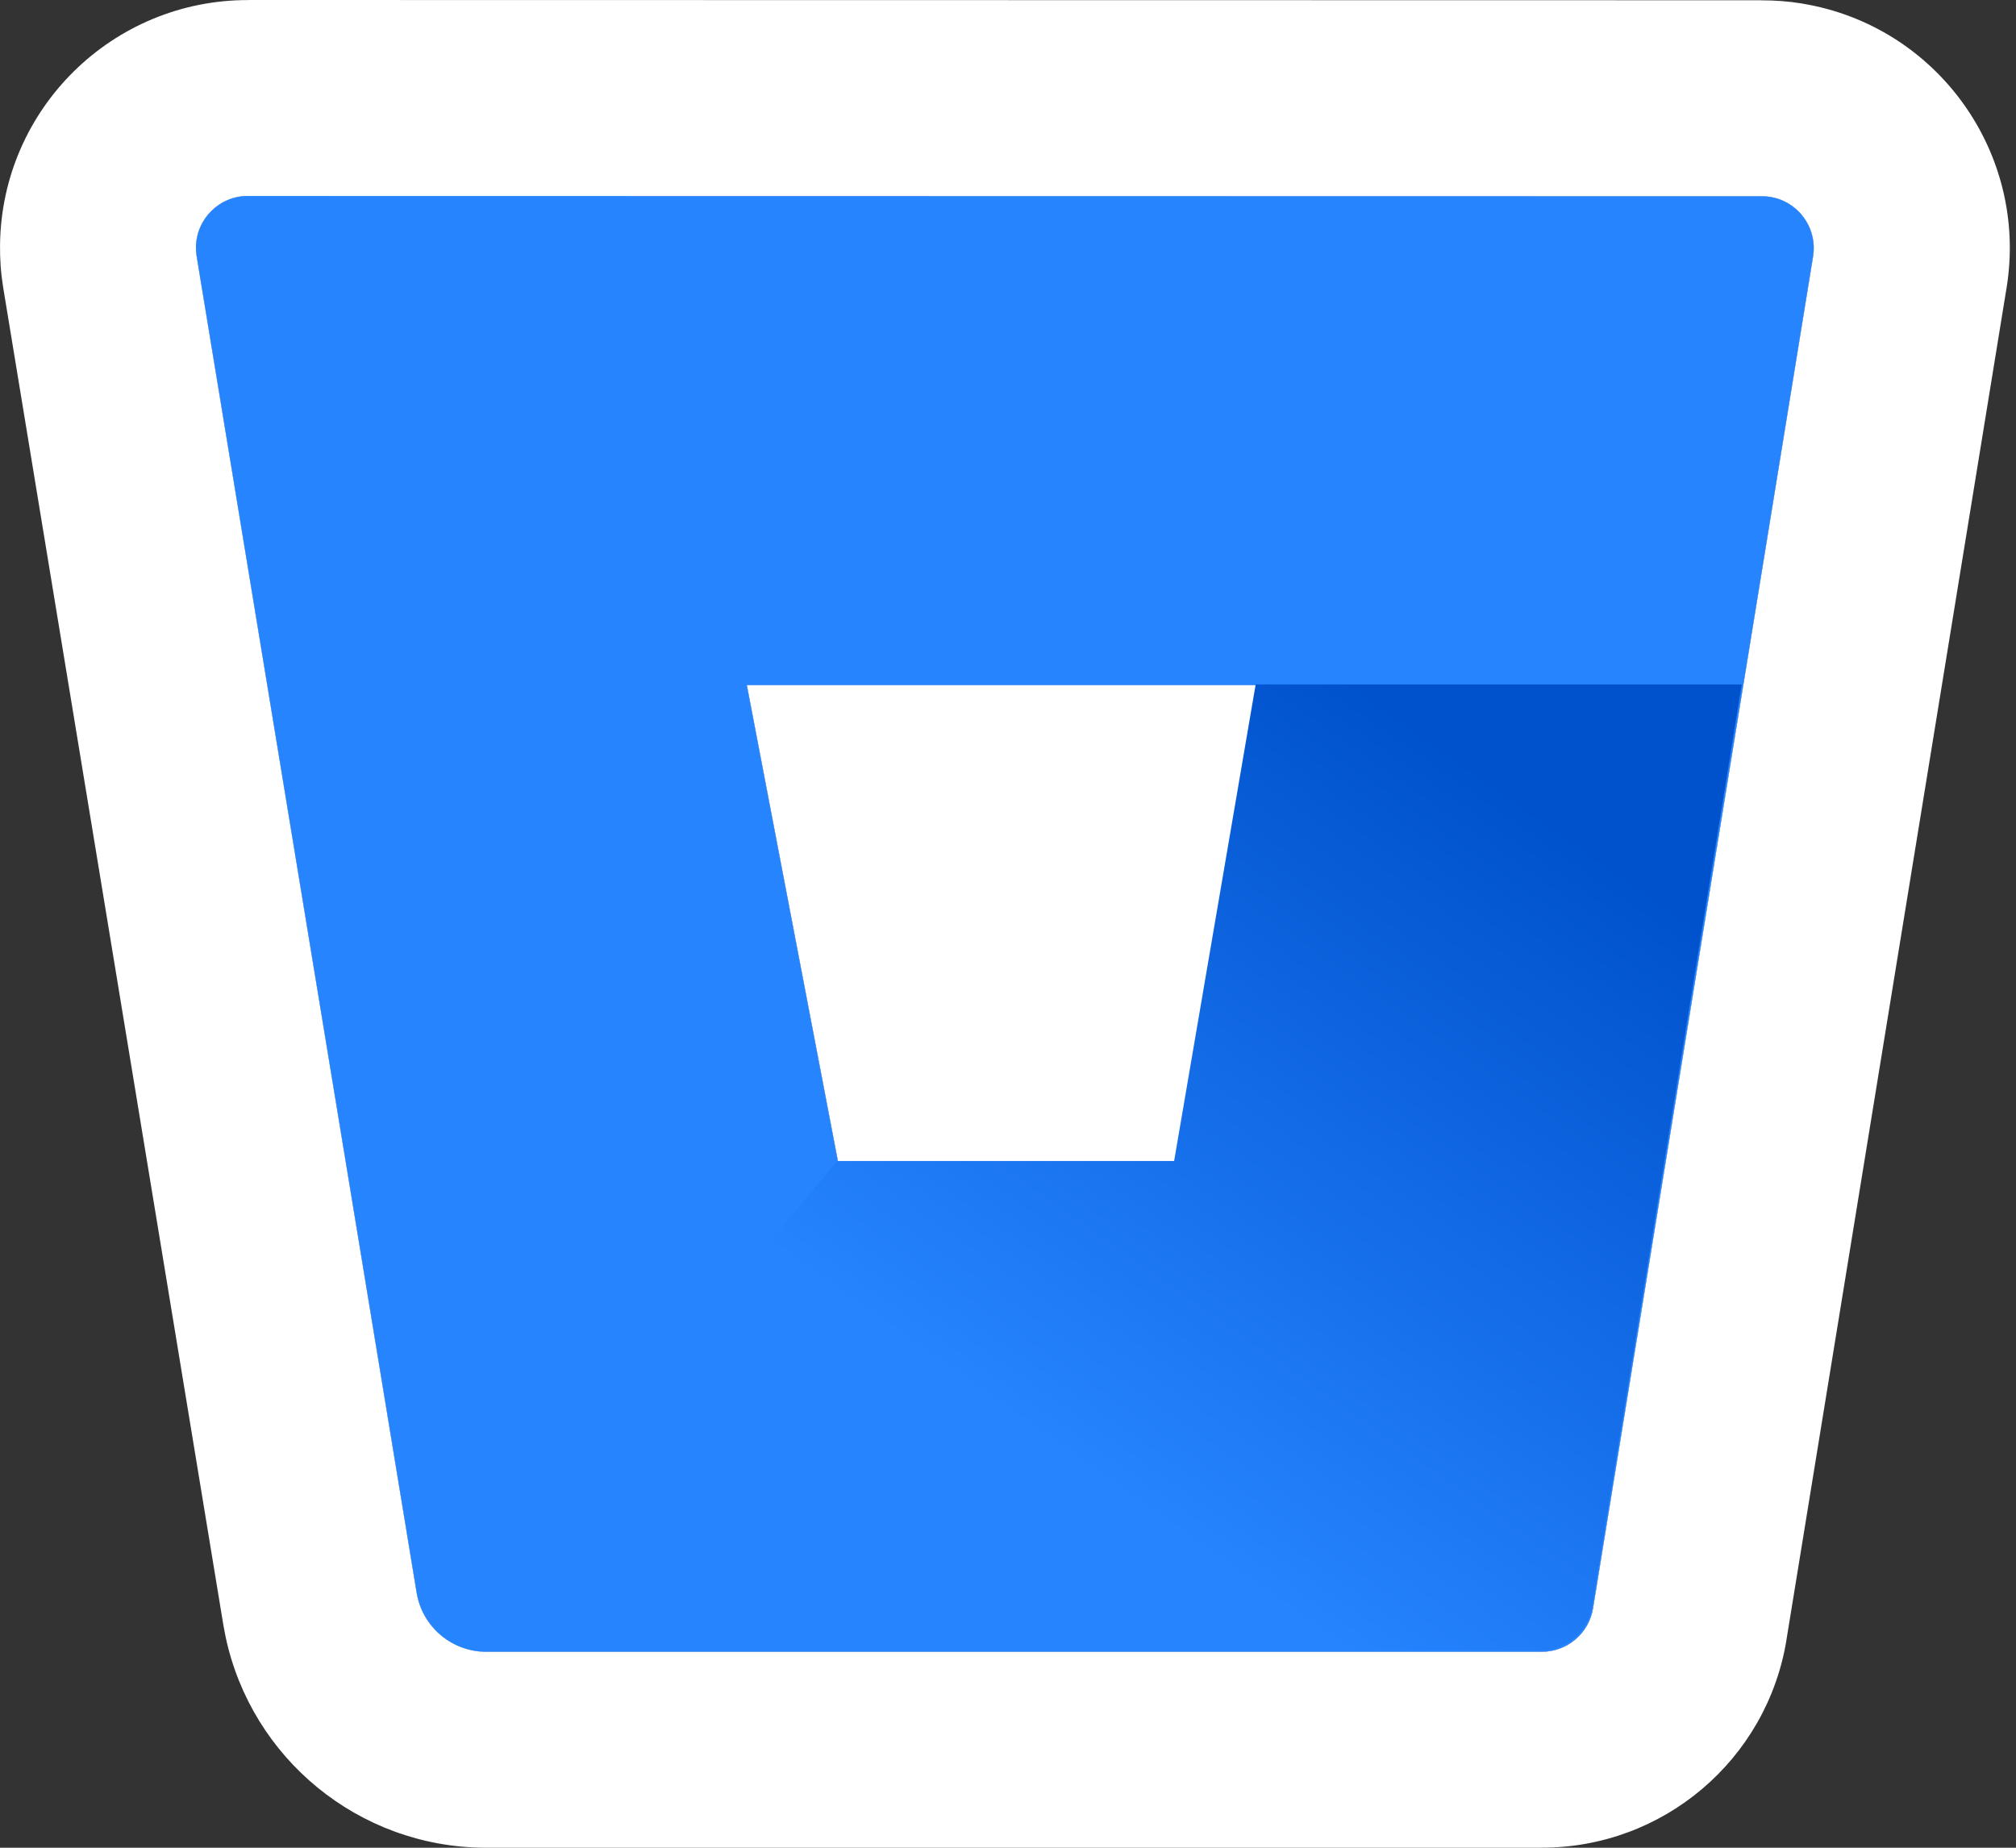
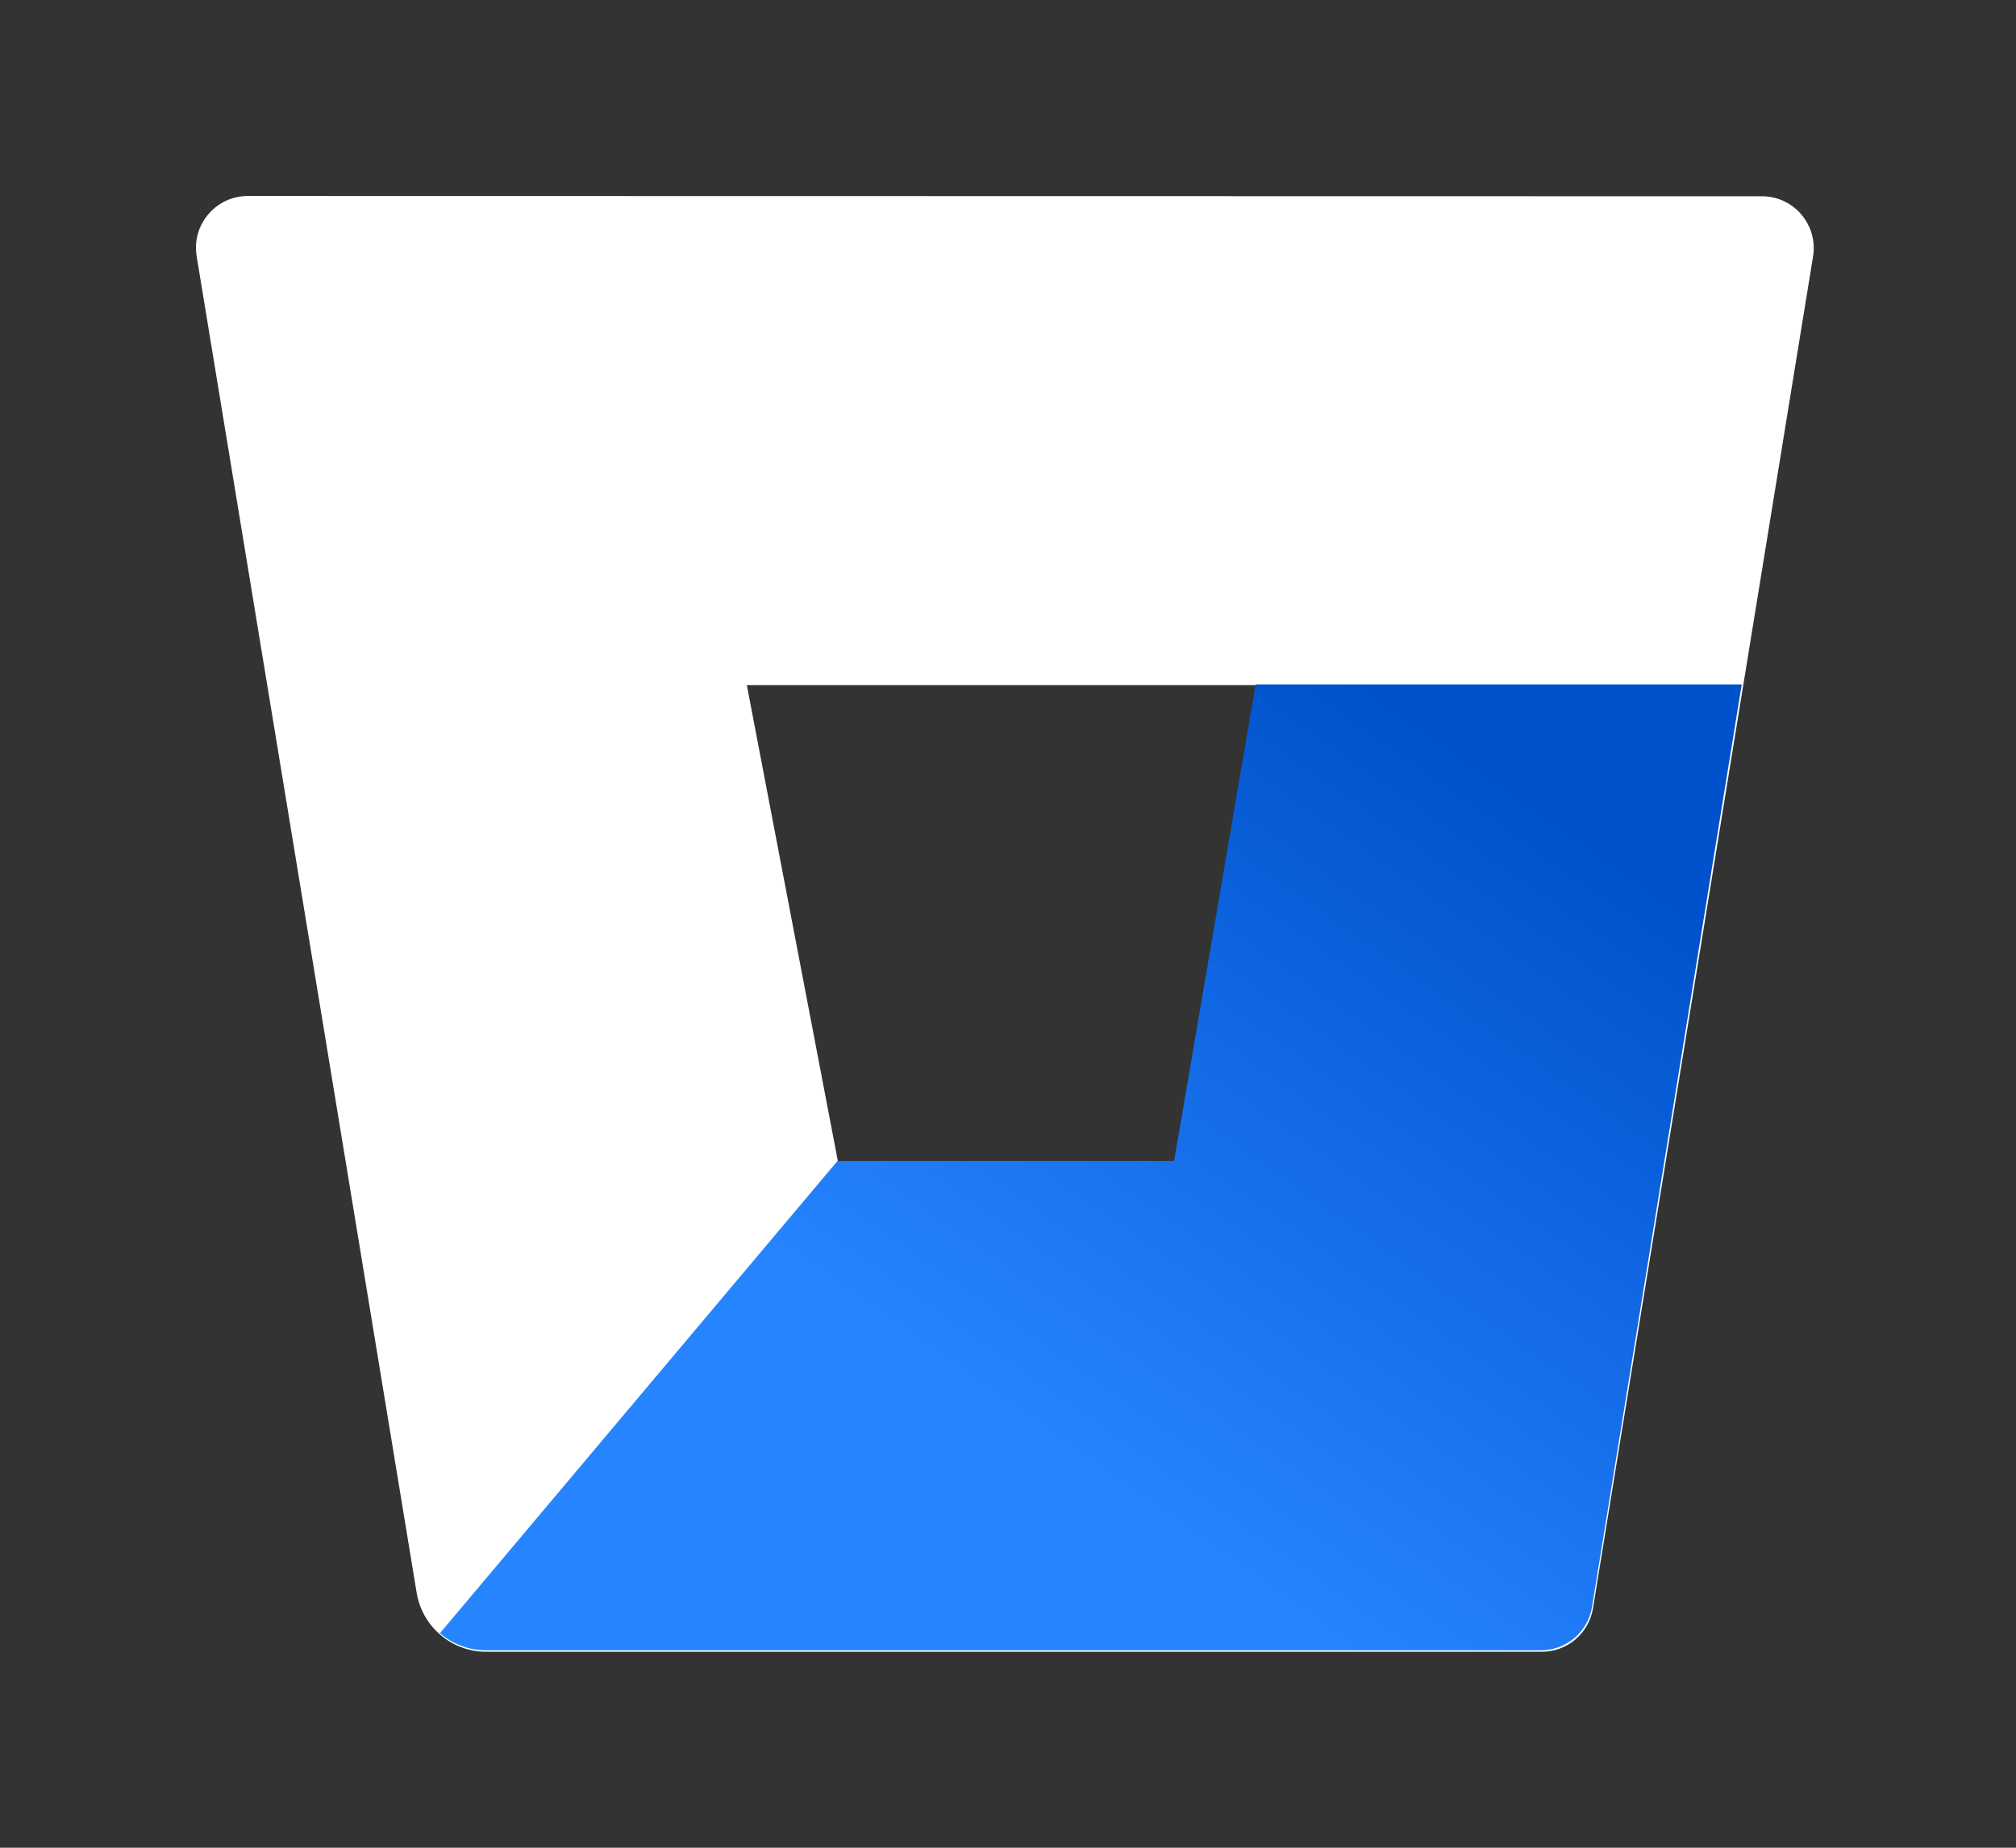
<svg xmlns="http://www.w3.org/2000/svg" width="60" height="55" viewBox="0 0 60 55" fill="none">
  <rect x="0" y="0" width="60" height="55" fill="#333333" stroke="none" />
  <path d="M7.394 5.834C6.543 5.823 5.843 6.505 5.832 7.357C5.831 7.447 5.838 7.537 5.852 7.625L12.401 47.414C12.569 48.419 13.434 49.158 14.452 49.167H45.869C46.633 49.176 47.289 48.625 47.411 47.87L53.96 7.633C54.097 6.791 53.525 5.998 52.684 5.861C52.596 5.847 52.507 5.84 52.417 5.842L7.394 5.834ZM34.97 34.591H24.942L22.227 20.394H37.4L34.97 34.591Z" fill="white" />
-   <path d="M52.419 0.008L52.418 0.01C52.821 0.009 53.224 0.038 53.623 0.103L53.622 0.104C57.645 0.758 60.371 4.549 59.72 8.566L59.719 8.569L53.17 48.801L53.171 48.802C52.592 52.382 49.495 55.009 45.87 54.998V55H14.405C10.672 54.969 7.489 52.344 6.716 48.73L6.649 48.378L6.646 48.361L0.097 8.572L0.095 8.56C0.026 8.136 -0.005 7.707 0.001 7.281C0.053 3.237 3.352 -0.009 7.396 0.002L7.396 0L52.419 0.008ZM52.553 5.846L52.418 5.841L7.396 5.833C6.544 5.822 5.844 6.505 5.833 7.358C5.832 7.447 5.838 7.536 5.853 7.625L12.401 47.414C12.559 48.356 13.33 49.064 14.264 49.156L14.454 49.167H45.87C46.634 49.176 47.291 48.625 47.413 47.87L53.961 7.633C54.089 6.844 53.595 6.097 52.84 5.894L52.685 5.861C52.641 5.854 52.597 5.849 52.553 5.846ZM34.971 34.591H24.944L22.228 20.394H37.401L34.971 34.591Z" fill="white" />
-   <path d="M7.394 5.834C6.543 5.823 5.843 6.505 5.832 7.357C5.831 7.447 5.838 7.537 5.852 7.625L12.401 47.414C12.569 48.419 13.434 49.158 14.452 49.167H45.869C46.633 49.176 47.289 48.625 47.411 47.87L53.96 7.633C54.097 6.791 53.525 5.998 52.684 5.861C52.596 5.847 52.507 5.84 52.417 5.842L7.394 5.834ZM34.97 34.591H24.942L22.227 20.394H37.4L34.97 34.591Z" fill="#2684FF" />
  <path d="M51.837 20.373H37.371L34.944 34.559H24.924L13.094 48.614C13.469 48.939 13.947 49.119 14.442 49.123H45.841C46.605 49.133 47.261 48.582 47.383 47.827L51.837 20.373Z" fill="url(#paint0_linear_3358_716)" />
  <defs>
    <linearGradient id="paint0_linear_3358_716" x1="55.194" y1="24.369" x2="38.462" y2="48.105" gradientUnits="userSpaceOnUse">
      <stop offset="0.18" stop-color="#0052CC" />
      <stop offset="1" stop-color="#2684FF" />
    </linearGradient>
  </defs>
</svg>